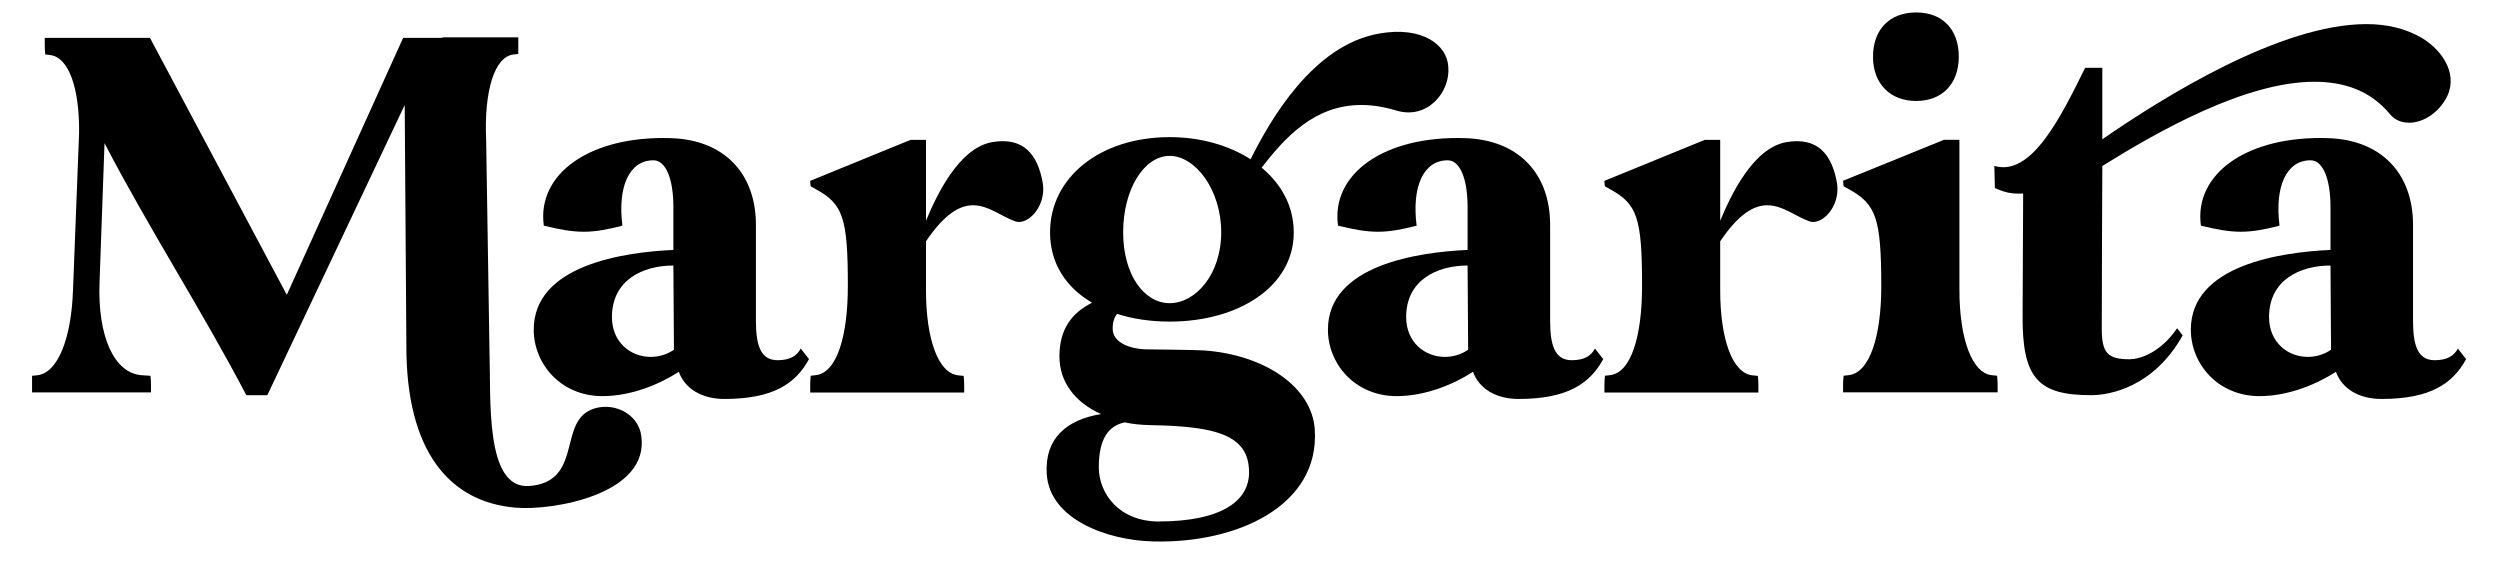
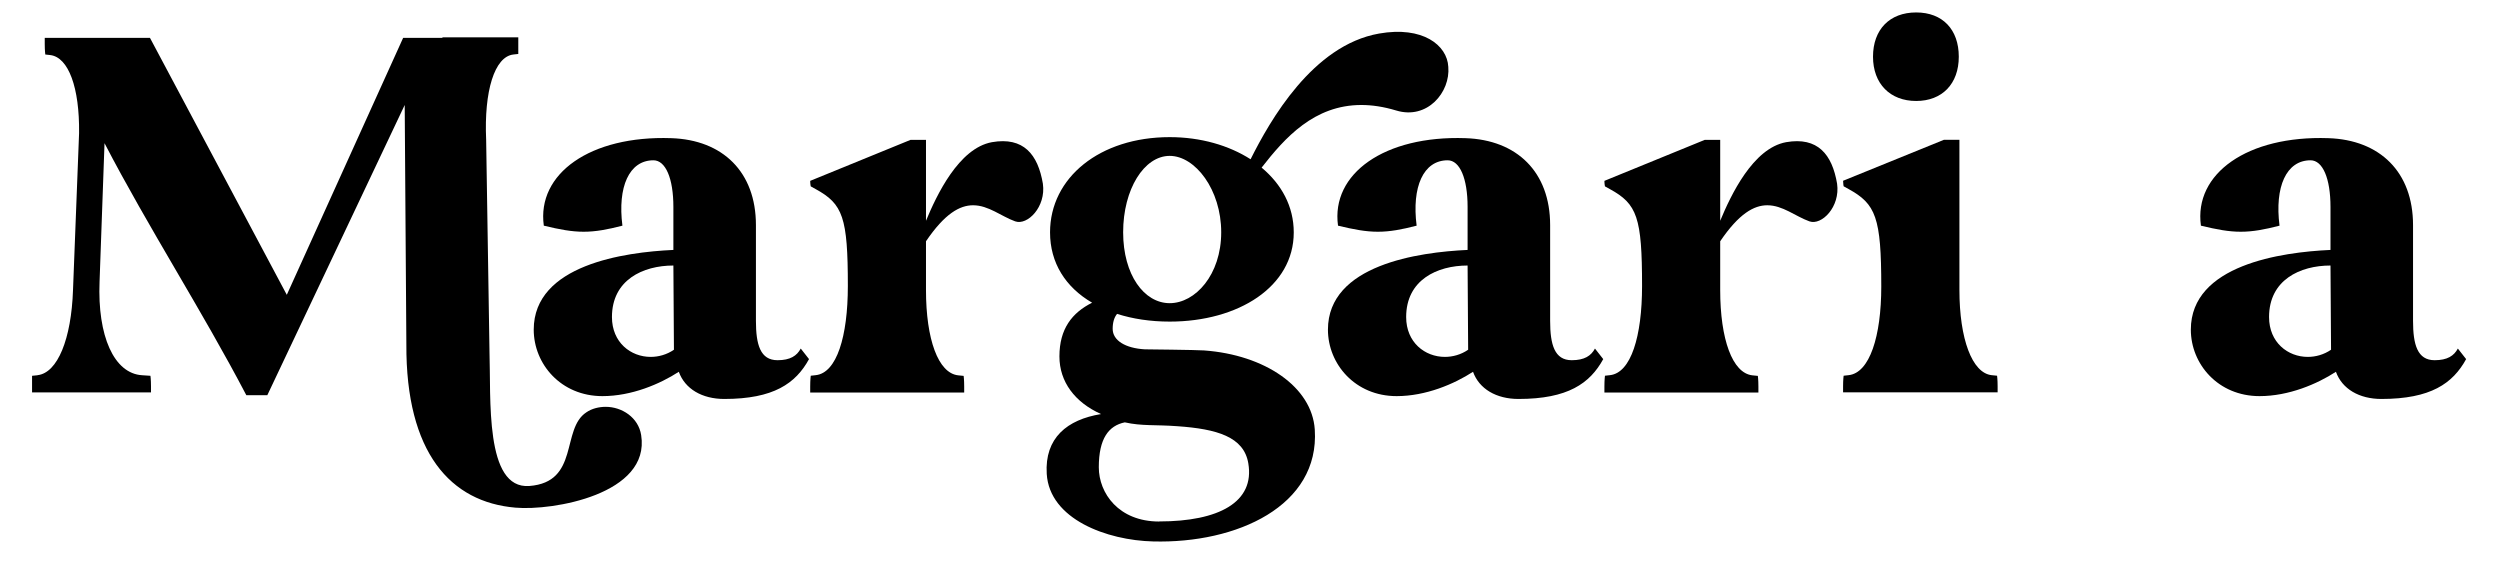
<svg xmlns="http://www.w3.org/2000/svg" viewBox="0 0 317.39 72.27" id="Layer_1">
  <path d="M4.77,47.63c2.53-.28,4.29-4.57,4.5-10.83l.77-19.9c.07-5.77-1.34-9.63-3.66-9.91l-.63-.07s-.07-.49-.07-1.34v-.77h13.36l17.37,32.62L51.18,4.81h4.99v-.07h9.63v2.11l-.63.07c-2.39.28-3.73,4.64-3.45,10.83l.42,26.65v.07c.21,6.12-.63,17.65,5.06,17.23,6.4-.49,4.01-7.24,7.24-9.35.7-.49,1.62-.7,2.46-.7,2.04,0,4.15,1.34,4.5,3.59,1.2,7.52-11.25,9.63-15.96,9.21-8.23-.7-13.92-6.96-13.85-20.74l-.21-30.38-17.44,36.84h-2.67c-5.55-10.62-12.45-21.3-18-31.99l-.63,17.58c-.28,6.89,1.83,11.67,5.41,11.88l1.05.07s.07.49.07,1.34v.77H4.07v-2.11l.7-.07Z" />
  <path d="M85.49,31.74v-5.48c0-3.59-.98-5.91-2.53-5.91-3.09,0-4.57,3.38-3.94,8.3-1.9.49-3.38.77-4.92.77s-3.02-.28-5.06-.77c-.91-6.61,5.91-11.46,16.17-11.11,6.54.21,10.76,4.29,10.76,11.04v12.16c0,3.02.56,4.99,2.74,4.99,1.62,0,2.46-.56,2.95-1.48l1.05,1.34c-1.69,3.09-4.5,5.06-10.76,5.06-2.81,0-4.99-1.27-5.77-3.45-2.39,1.55-5.98,3.09-9.7,3.09-5.27,0-8.72-4.08-8.72-8.44,0-8.23,11.53-9.84,17.72-10.12ZM82.61,45.31c.98,0,2.04-.28,2.95-.91l-.07-10.69c-3.87,0-7.8,1.83-7.8,6.54,0,3.23,2.39,5.06,4.92,5.06Z" />
  <path d="M102.86,49.04c0-.84.07-1.34.07-1.34l.63-.07c2.67-.28,4.08-4.92,4.08-11.32,0-8.72-.63-10.41-4.08-12.3l-.63-.35s-.07-.28-.07-.7l12.73-5.2h1.97v10.27c1.34-3.23,4.15-9.21,8.37-9.98,4.01-.7,5.84,1.55,6.47,5.27.42,2.95-1.97,5.34-3.52,4.78-1.76-.63-3.38-2.04-5.34-2.04-1.69,0-3.59,1.05-5.98,4.57v6.19c0,6.26,1.55,10.55,4.08,10.83l.7.07s.07.49.07,1.34v.77h-19.55v-.77Z" />
  <path d="M139.77,52.56c-3.3-1.48-5.27-4.08-5.27-7.31,0-3.52,1.62-5.55,4.15-6.82-3.38-1.97-5.34-5.06-5.34-8.93,0-6.96,6.33-12.09,15.19-12.09,3.94,0,7.52,1.05,10.27,2.81,2.46-4.92,7.88-14.48,16.31-15.96,5.55-.98,8.65,1.48,8.79,4.22.28,3.23-2.67,6.75-6.61,5.55-1.62-.49-3.09-.7-4.43-.7-5.98,0-9.7,4.15-12.66,7.95,2.53,2.11,4.08,4.92,4.08,8.23,0,6.89-7.03,11.32-15.75,11.32-2.46,0-4.71-.35-6.68-.98-.35.42-.56,1.05-.56,1.9,0,1.48,1.62,2.46,4.08,2.6,0,0,6.61.07,7.52.14,7.73.56,13.71,4.64,14.06,10.05.63,9.7-9.91,14.48-20.53,14.2-5.84-.14-13.15-2.81-13.5-8.58-.28-4.57,2.6-6.89,6.89-7.59ZM147.16,66.2c7.59,0,12.16-2.46,11.32-7.38-.56-3.38-4.01-4.36-9-4.71-2.74-.21-4.5,0-6.68-.49-2.04.42-3.3,2.04-3.3,5.7,0,3.3,2.53,6.89,7.66,6.89ZM142.59,29.49c0,5.41,2.67,9,5.91,9s6.54-3.59,6.54-9-3.3-9.7-6.54-9.7-5.91,4.22-5.91,9.7Z" />
  <path d="M186.32,31.74v-5.48c0-3.59-.98-5.91-2.53-5.91-3.09,0-4.57,3.38-3.94,8.3-1.9.49-3.38.77-4.92.77s-3.02-.28-5.06-.77c-.91-6.61,5.91-11.46,16.17-11.11,6.54.21,10.76,4.29,10.76,11.04v12.16c0,3.02.56,4.99,2.74,4.99,1.62,0,2.46-.56,2.95-1.48l1.05,1.34c-1.69,3.09-4.5,5.06-10.76,5.06-2.81,0-4.99-1.27-5.77-3.45-2.39,1.55-5.98,3.09-9.7,3.09-5.27,0-8.72-4.08-8.72-8.44,0-8.23,11.53-9.84,17.72-10.12ZM183.44,45.31c.98,0,2.04-.28,2.95-.91l-.07-10.69c-3.87,0-7.8,1.83-7.8,6.54,0,3.23,2.39,5.06,4.92,5.06Z" />
  <path d="M203.69,49.04c0-.84.07-1.34.07-1.34l.63-.07c2.67-.28,4.08-4.92,4.08-11.32,0-8.72-.63-10.41-4.08-12.3l-.63-.35s-.07-.28-.07-.7l12.73-5.2h1.97v10.27c1.34-3.23,4.15-9.21,8.37-9.98,4.01-.7,5.84,1.55,6.47,5.27.42,2.95-1.97,5.34-3.52,4.78-1.76-.63-3.38-2.04-5.34-2.04-1.69,0-3.59,1.05-5.98,4.57v6.19c0,6.26,1.55,10.55,4.08,10.83l.7.07s.07.49.07,1.34v.77h-19.55v-.77Z" />
  <path d="M233.99,49.04c0-.84.07-1.34.07-1.34l.63-.07c2.67-.28,4.15-4.92,4.15-11.25,0-8.79-.7-10.48-4.15-12.38l-.63-.35s-.07-.35-.07-.7l12.8-5.2h1.97v19.05c0,6.26,1.62,10.55,4.08,10.83l.7.07s.07.49.07,1.34v.77h-19.62v-.77ZM237.79,7.2c0-3.45,2.11-5.62,5.48-5.62s5.41,2.18,5.41,5.62-2.11,5.62-5.41,5.62-5.48-2.18-5.48-5.62Z" />
-   <path d="M253.19,21.06c4.71,1.41,8.44-6.19,11.53-12.45h2.18v9.07c7.95-5.48,22.64-14.62,33.54-14.62,2.6,0,4.99.56,7.03,1.76,2.81,1.69,4.78,4.92,2.95,7.88-1.05,1.76-2.88,2.88-4.57,2.88-.98,0-1.83-.35-2.46-1.12-2.46-2.95-5.77-4.08-9.56-4.08-8.72,0-19.69,6.19-26.93,10.69v.7s-.07,13.85-.07,19.97c0,3.09.77,3.87,3.52,3.87,1.27,0,3.87-.77,6.05-3.94l.7.91c-3.66,6.54-9.21,7.59-11.6,7.59-6.75,0-8.79-2.11-8.72-10.2l.07-15.4c-1.55.07-2.32-.14-3.59-.7l-.07-2.81Z" />
  <path d="M295.87,31.74v-5.48c0-3.59-.98-5.91-2.53-5.91-3.09,0-4.57,3.38-3.94,8.3-1.9.49-3.38.77-4.92.77s-3.02-.28-5.06-.77c-.91-6.61,5.91-11.46,16.17-11.11,6.54.21,10.76,4.29,10.76,11.04v12.16c0,3.02.56,4.99,2.74,4.99,1.62,0,2.46-.56,2.95-1.48l1.05,1.34c-1.69,3.09-4.5,5.06-10.76,5.06-2.81,0-4.99-1.27-5.77-3.45-2.39,1.55-5.98,3.09-9.7,3.09-5.27,0-8.72-4.08-8.72-8.44,0-8.23,11.53-9.84,17.72-10.12ZM292.99,45.31c.98,0,2.04-.28,2.95-.91l-.07-10.69c-3.87,0-7.8,1.83-7.8,6.54,0,3.23,2.39,5.06,4.92,5.06Z" />
</svg>